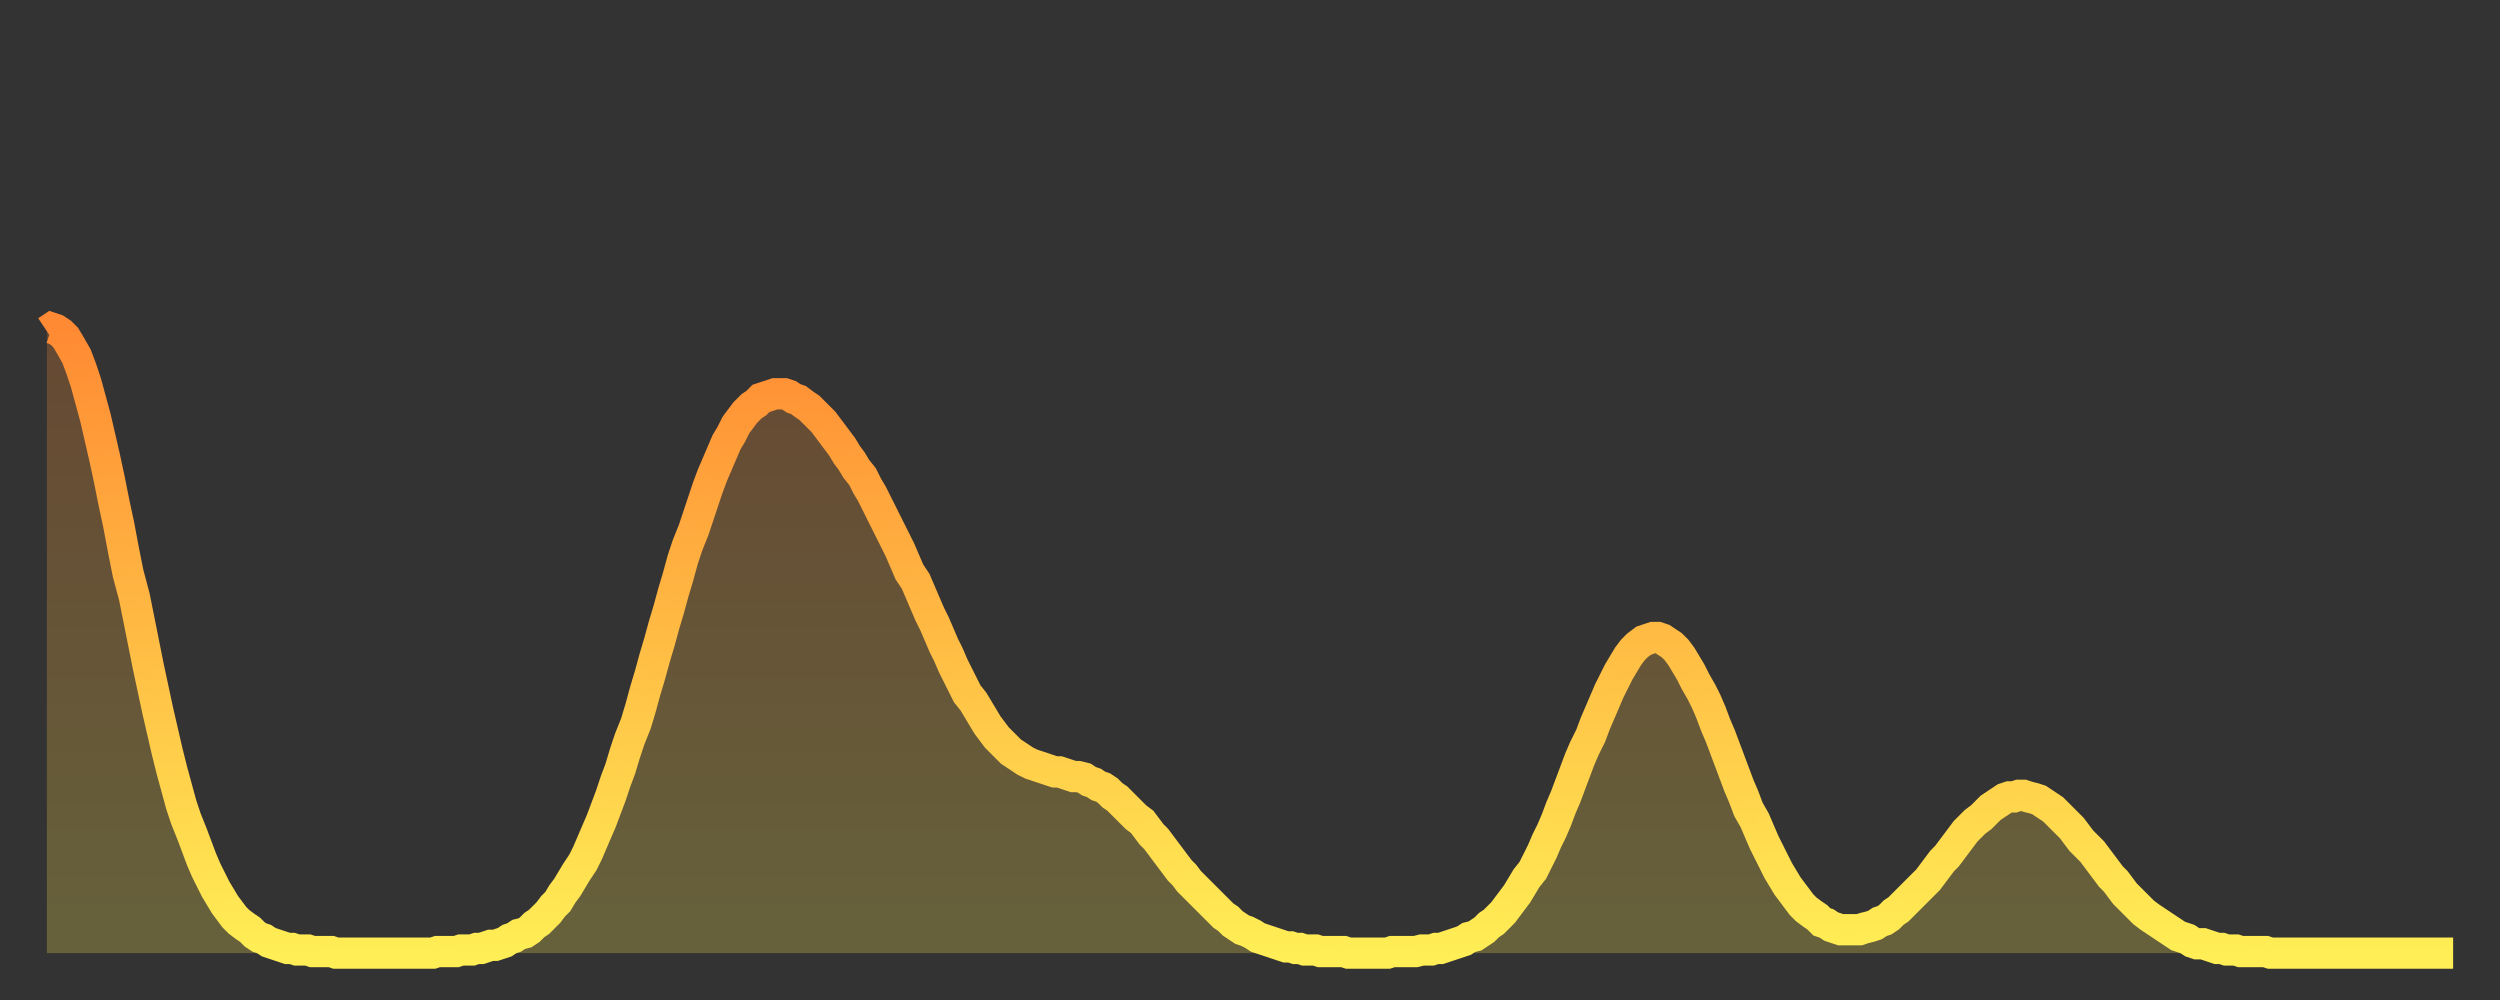
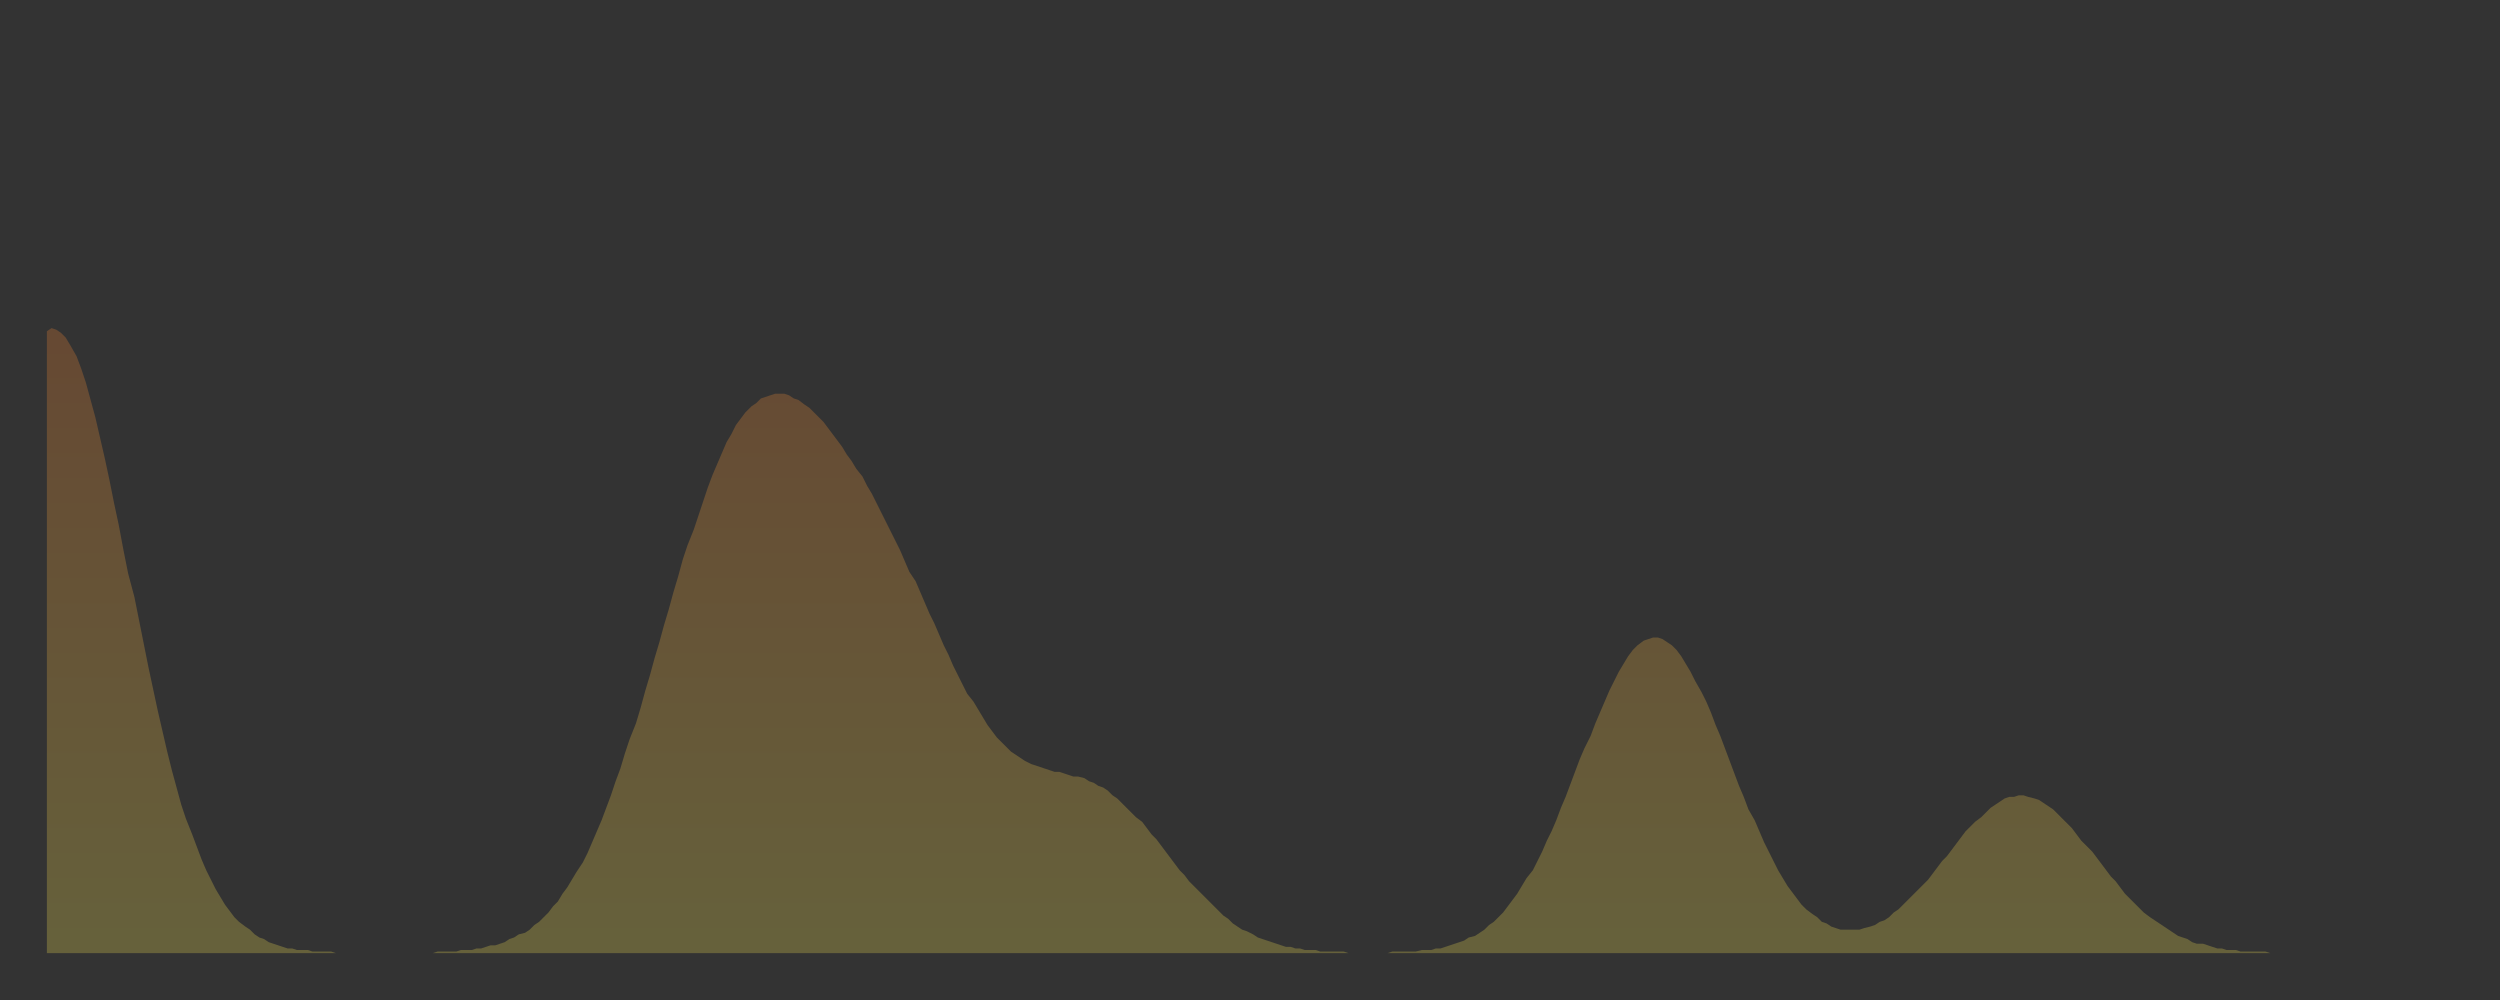
<svg xmlns="http://www.w3.org/2000/svg" baseProfile="full" height="64" version="1.1" width="160">
  <rect width="100%" height="100%" fill="#333333" stroke="none" />
  <defs>
    <linearGradient id="id3385176" x1="0" x2="0" y1="0" y2="1">
      <stop offset="0%" stop-color="#ff8a33" />
      <stop offset="50%" stop-color="#ffbc44" />
      <stop offset="100%" stop-color="#ffee55" />
    </linearGradient>
  </defs>
  <g transform="translate(3,3)">
    <g>
-       <path d="M 0.0 18.2 0.3 18.0 0.6 18.1 0.9 18.3 1.2 18.6 1.5 19.1 1.9 19.8 2.2 20.6 2.5 21.5 2.8 22.6 3.1 23.7 3.4 25.0 3.7 26.3 4.0 27.7 4.3 29.2 4.6 30.6 4.9 32.2 5.2 33.7 5.6 35.2 5.9 36.7 6.2 38.2 6.5 39.7 6.8 41.1 7.1 42.5 7.4 43.8 7.7 45.1 8.0 46.3 8.3 47.4 8.6 48.5 8.9 49.4 9.3 50.4 9.6 51.2 9.9 52.0 10.2 52.7 10.5 53.3 10.8 53.9 11.1 54.4 11.4 54.9 11.7 55.3 12.0 55.7 12.3 56.0 12.7 56.3 13.0 56.5 13.3 56.8 13.6 57.0 13.9 57.1 14.2 57.3 14.5 57.4 14.8 57.5 15.1 57.6 15.4 57.7 15.7 57.7 16.0 57.8 16.4 57.8 16.7 57.8 17.0 57.9 17.3 57.9 17.6 57.9 17.9 57.9 18.2 57.9 18.5 58.0 18.8 58.0 19.1 58.0 19.4 58.0 19.8 58.0 20.1 58.0 20.4 58.0 20.7 58.0 21.0 58.0 21.3 58.0 21.6 58.0 21.9 58.0 22.2 58.0 22.5 58.0 22.8 58.0 23.1 58.0 23.5 58.0 23.8 58.0 24.1 58.0 24.4 58.0 24.7 58.0 25.0 57.9 25.3 57.9 25.6 57.9 25.9 57.9 26.2 57.9 26.5 57.8 26.8 57.8 27.2 57.8 27.5 57.7 27.8 57.7 28.1 57.6 28.4 57.5 28.7 57.5 29.0 57.4 29.3 57.3 29.6 57.1 29.9 57.0 30.2 56.8 30.6 56.7 30.9 56.5 31.2 56.2 31.5 56.0 31.8 55.7 32.1 55.4 32.4 55.0 32.7 54.7 33.0 54.2 33.3 53.8 33.6 53.3 33.9 52.8 34.3 52.2 34.6 51.6 34.9 50.9 35.2 50.2 35.5 49.5 35.8 48.7 36.1 47.9 36.4 47.0 36.7 46.2 37.0 45.2 37.3 44.3 37.7 43.3 38.0 42.3 38.3 41.2 38.6 40.2 38.9 39.1 39.2 38.1 39.5 37.0 39.8 36.0 40.1 34.9 40.4 33.9 40.7 32.8 41.0 31.9 41.4 30.9 41.7 30.0 42.0 29.1 42.3 28.2 42.6 27.4 42.9 26.7 43.2 26.0 43.5 25.3 43.8 24.8 44.1 24.2 44.4 23.8 44.7 23.4 45.1 23.0 45.4 22.8 45.7 22.5 46.0 22.4 46.3 22.3 46.6 22.2 46.9 22.2 47.2 22.2 47.5 22.3 47.8 22.5 48.1 22.6 48.5 22.9 48.8 23.1 49.1 23.4 49.4 23.7 49.7 24.0 50.0 24.4 50.3 24.8 50.6 25.2 50.9 25.6 51.2 26.1 51.5 26.5 51.8 27.0 52.2 27.5 52.5 28.1 52.8 28.6 53.1 29.2 53.4 29.8 53.7 30.4 54.0 31.0 54.3 31.6 54.6 32.2 54.9 32.9 55.2 33.6 55.6 34.2 55.9 34.9 56.2 35.6 56.5 36.3 56.8 36.9 57.1 37.6 57.4 38.3 57.7 38.9 58.0 39.6 58.3 40.2 58.6 40.8 58.9 41.4 59.3 41.9 59.6 42.4 59.9 42.9 60.2 43.4 60.5 43.8 60.8 44.2 61.1 44.5 61.4 44.8 61.7 45.1 62.0 45.3 62.3 45.5 62.6 45.7 63.0 45.9 63.3 46.0 63.6 46.1 63.9 46.2 64.2 46.3 64.5 46.4 64.8 46.4 65.1 46.5 65.4 46.6 65.7 46.7 66.0 46.7 66.4 46.8 66.7 47.0 67.0 47.1 67.3 47.3 67.6 47.4 67.9 47.6 68.2 47.9 68.5 48.1 68.8 48.4 69.1 48.7 69.4 49.0 69.7 49.3 70.1 49.6 70.4 50.0 70.7 50.4 71.0 50.7 71.3 51.1 71.6 51.5 71.9 51.9 72.2 52.3 72.5 52.7 72.8 53.0 73.1 53.4 73.5 53.8 73.8 54.1 74.1 54.4 74.4 54.7 74.7 55.0 75.0 55.3 75.3 55.6 75.6 55.8 75.9 56.1 76.2 56.3 76.5 56.5 76.8 56.6 77.2 56.8 77.5 57.0 77.8 57.1 78.1 57.2 78.4 57.3 78.7 57.4 79.0 57.5 79.3 57.6 79.6 57.6 79.9 57.7 80.2 57.7 80.5 57.8 80.9 57.8 81.2 57.8 81.5 57.9 81.8 57.9 82.1 57.9 82.4 57.9 82.7 57.9 83.0 57.9 83.3 58.0 83.6 58.0 83.9 58.0 84.3 58.0 84.6 58.0 84.9 58.0 85.2 58.0 85.5 58.0 85.8 58.0 86.1 57.9 86.4 57.9 86.7 57.9 87.0 57.9 87.3 57.9 87.6 57.9 88.0 57.8 88.3 57.8 88.6 57.8 88.9 57.7 89.2 57.7 89.5 57.6 89.8 57.5 90.1 57.4 90.4 57.3 90.7 57.2 91.0 57.0 91.4 56.9 91.7 56.7 92.0 56.5 92.3 56.2 92.6 56.0 92.9 55.7 93.2 55.4 93.5 55.0 93.8 54.6 94.1 54.2 94.4 53.7 94.7 53.2 95.1 52.7 95.4 52.1 95.7 51.5 96.0 50.8 96.3 50.2 96.6 49.5 96.9 48.7 97.2 48.0 97.5 47.2 97.8 46.4 98.1 45.6 98.4 44.9 98.8 44.1 99.1 43.3 99.4 42.6 99.7 41.9 100.0 41.2 100.3 40.6 100.6 40.0 100.9 39.5 101.2 39.0 101.5 38.6 101.8 38.3 102.2 38.0 102.5 37.9 102.8 37.8 103.1 37.8 103.4 37.9 103.7 38.1 104.0 38.3 104.3 38.6 104.6 39.0 104.9 39.5 105.2 40.0 105.5 40.6 105.9 41.3 106.2 41.9 106.5 42.6 106.8 43.4 107.1 44.1 107.4 44.9 107.7 45.7 108.0 46.5 108.3 47.3 108.6 48.0 108.9 48.8 109.3 49.5 109.6 50.2 109.9 50.9 110.2 51.5 110.5 52.1 110.8 52.7 111.1 53.2 111.4 53.7 111.7 54.1 112.0 54.5 112.3 54.9 112.6 55.2 113.0 55.5 113.3 55.7 113.6 56.0 113.9 56.1 114.2 56.3 114.5 56.4 114.8 56.5 115.1 56.5 115.4 56.5 115.7 56.5 116.0 56.5 116.3 56.4 116.7 56.3 117.0 56.2 117.3 56.0 117.6 55.9 117.9 55.7 118.2 55.4 118.5 55.2 118.8 54.9 119.1 54.6 119.4 54.3 119.7 54.0 120.1 53.6 120.4 53.3 120.7 52.9 121.0 52.5 121.3 52.1 121.6 51.8 121.9 51.4 122.2 51.0 122.5 50.6 122.8 50.2 123.1 49.9 123.4 49.6 123.8 49.3 124.1 49.0 124.4 48.7 124.7 48.5 125.0 48.3 125.3 48.1 125.6 48.0 125.9 48.0 126.2 47.9 126.5 47.9 126.8 48.0 127.2 48.1 127.5 48.2 127.8 48.4 128.1 48.6 128.4 48.8 128.7 49.1 129.0 49.4 129.3 49.7 129.6 50.0 129.9 50.4 130.2 50.8 130.5 51.1 130.9 51.5 131.2 51.9 131.5 52.3 131.8 52.7 132.1 53.1 132.4 53.4 132.7 53.8 133.0 54.2 133.3 54.5 133.6 54.8 133.9 55.1 134.2 55.4 134.6 55.7 134.9 55.9 135.2 56.1 135.5 56.3 135.8 56.5 136.1 56.7 136.4 56.9 136.7 57.0 137.0 57.1 137.3 57.3 137.6 57.4 138.0 57.4 138.3 57.5 138.6 57.6 138.9 57.7 139.2 57.7 139.5 57.8 139.8 57.8 140.1 57.8 140.4 57.9 140.7 57.9 141.0 57.9 141.3 57.9 141.7 57.9 142.0 57.9 142.3 58.0 142.6 58.0 142.9 58.0 143.2 58.0 143.5 58.0 143.8 58.0 144.1 58.0 144.4 58.0 144.7 58.0 145.1 58.0 145.4 58.0 145.7 58.0 146.0 58.0 146.3 58.0 146.6 58.0 146.9 58.0 147.2 58.0 147.5 58.0 147.8 58.0 148.1 58.0 148.4 58.0 148.8 58.0 149.1 58.0 149.4 58.0 149.7 58.0 150.0 58.0 150.3 58.0 150.6 58.0 150.9 58.0 151.2 58.0 151.5 58.0 151.8 58.0 152.1 58.0 152.5 58.0 152.8 58.0 153.1 58.0 153.4 58.0 153.7 58.0 154.0 58.0" fill="none" id="graph-curve" opacity="1" stroke="url(#id3385176)" stroke-width="2" />
      <path d="M 0 58 L 0.0 18.2 0.3 18.0 0.6 18.1 0.9 18.3 1.2 18.6 1.5 19.1 1.9 19.8 2.2 20.6 2.5 21.5 2.8 22.6 3.1 23.7 3.4 25.0 3.7 26.3 4.0 27.7 4.3 29.2 4.6 30.6 4.9 32.2 5.2 33.7 5.6 35.2 5.9 36.7 6.2 38.2 6.5 39.7 6.8 41.1 7.1 42.5 7.4 43.8 7.7 45.1 8.0 46.3 8.3 47.4 8.6 48.5 8.9 49.4 9.3 50.4 9.6 51.2 9.9 52.0 10.2 52.7 10.5 53.3 10.8 53.9 11.1 54.4 11.4 54.9 11.7 55.3 12.0 55.7 12.3 56.0 12.7 56.3 13.0 56.5 13.3 56.8 13.6 57.0 13.9 57.1 14.2 57.3 14.5 57.4 14.8 57.5 15.1 57.6 15.4 57.7 15.7 57.7 16.0 57.8 16.4 57.8 16.7 57.8 17.0 57.9 17.3 57.9 17.6 57.9 17.9 57.9 18.2 57.9 18.5 58.0 18.8 58.0 19.1 58.0 19.4 58.0 19.8 58.0 20.1 58.0 20.4 58.0 20.7 58.0 21.0 58.0 21.3 58.0 21.6 58.0 21.9 58.0 22.2 58.0 22.5 58.0 22.8 58.0 23.1 58.0 23.5 58.0 23.8 58.0 24.1 58.0 24.4 58.0 24.7 58.0 25.0 57.9 25.3 57.9 25.6 57.9 25.9 57.9 26.2 57.9 26.5 57.8 26.8 57.8 27.2 57.8 27.5 57.7 27.8 57.7 28.1 57.6 28.4 57.5 28.7 57.5 29.0 57.4 29.3 57.3 29.6 57.1 29.9 57.0 30.2 56.8 30.6 56.7 30.9 56.5 31.2 56.2 31.5 56.0 31.8 55.7 32.1 55.4 32.4 55.0 32.7 54.7 33.0 54.2 33.3 53.8 33.6 53.3 33.9 52.8 34.3 52.2 34.6 51.6 34.9 50.9 35.2 50.2 35.5 49.5 35.8 48.7 36.1 47.9 36.4 47.0 36.7 46.2 37.0 45.2 37.3 44.3 37.7 43.3 38.0 42.3 38.3 41.2 38.6 40.2 38.9 39.1 39.2 38.1 39.5 37.0 39.8 36.0 40.1 34.9 40.4 33.9 40.7 32.8 41.0 31.9 41.4 30.9 41.7 30.0 42.0 29.1 42.3 28.2 42.6 27.4 42.9 26.7 43.2 26.0 43.5 25.3 43.8 24.8 44.1 24.2 44.4 23.8 44.7 23.4 45.1 23.0 45.4 22.8 45.7 22.5 46.0 22.4 46.3 22.3 46.6 22.2 46.9 22.2 47.2 22.2 47.5 22.3 47.8 22.5 48.1 22.6 48.5 22.9 48.8 23.1 49.1 23.4 49.4 23.7 49.7 24.0 50.0 24.4 50.3 24.8 50.6 25.2 50.9 25.6 51.2 26.1 51.5 26.5 51.8 27.0 52.2 27.5 52.5 28.1 52.8 28.6 53.1 29.2 53.4 29.8 53.7 30.4 54.0 31.0 54.3 31.6 54.6 32.2 54.9 32.9 55.2 33.6 55.6 34.2 55.9 34.9 56.2 35.6 56.5 36.3 56.8 36.9 57.1 37.6 57.4 38.3 57.7 38.9 58.0 39.6 58.3 40.2 58.6 40.8 58.9 41.4 59.3 41.9 59.6 42.4 59.9 42.9 60.2 43.4 60.5 43.8 60.8 44.2 61.1 44.5 61.4 44.8 61.7 45.1 62.0 45.3 62.3 45.5 62.6 45.7 63.0 45.9 63.3 46.0 63.6 46.1 63.9 46.2 64.2 46.3 64.5 46.4 64.8 46.4 65.1 46.5 65.4 46.6 65.7 46.7 66.0 46.7 66.4 46.8 66.7 47.0 67.0 47.1 67.3 47.3 67.6 47.4 67.9 47.6 68.2 47.9 68.5 48.1 68.8 48.4 69.1 48.7 69.4 49.0 69.7 49.3 70.1 49.6 70.4 50.0 70.7 50.4 71.0 50.7 71.3 51.1 71.6 51.5 71.9 51.9 72.2 52.3 72.5 52.7 72.8 53.0 73.1 53.4 73.5 53.8 73.8 54.1 74.1 54.4 74.4 54.7 74.7 55.0 75.0 55.3 75.3 55.6 75.6 55.8 75.9 56.1 76.2 56.3 76.5 56.5 76.8 56.6 77.2 56.8 77.5 57.0 77.8 57.1 78.1 57.2 78.4 57.3 78.7 57.4 79.0 57.5 79.3 57.6 79.6 57.6 79.9 57.7 80.2 57.7 80.5 57.8 80.9 57.8 81.2 57.8 81.5 57.9 81.8 57.9 82.1 57.9 82.4 57.9 82.7 57.9 83.0 57.9 83.3 58.0 83.6 58.0 83.9 58.0 84.3 58.0 84.6 58.0 84.9 58.0 85.2 58.0 85.5 58.0 85.8 58.0 86.1 57.9 86.4 57.9 86.7 57.9 87.0 57.9 87.3 57.9 87.6 57.9 88.0 57.8 88.3 57.8 88.6 57.8 88.9 57.7 89.2 57.7 89.5 57.6 89.8 57.5 90.1 57.4 90.4 57.3 90.7 57.2 91.0 57.0 91.4 56.9 91.7 56.7 92.0 56.5 92.3 56.2 92.6 56.0 92.9 55.7 93.2 55.4 93.5 55.0 93.8 54.6 94.1 54.2 94.4 53.7 94.7 53.2 95.1 52.7 95.4 52.1 95.7 51.5 96.0 50.8 96.3 50.2 96.6 49.5 96.9 48.7 97.2 48.0 97.5 47.2 97.8 46.4 98.1 45.6 98.4 44.9 98.8 44.1 99.1 43.3 99.4 42.6 99.7 41.9 100.0 41.2 100.3 40.6 100.6 40.0 100.9 39.5 101.2 39.0 101.5 38.6 101.8 38.3 102.2 38.0 102.5 37.9 102.8 37.8 103.1 37.8 103.4 37.9 103.7 38.1 104.0 38.3 104.3 38.6 104.6 39.0 104.9 39.5 105.2 40.0 105.5 40.6 105.9 41.3 106.2 41.9 106.5 42.6 106.8 43.4 107.1 44.1 107.4 44.9 107.7 45.7 108.0 46.5 108.3 47.3 108.6 48.0 108.9 48.8 109.3 49.5 109.6 50.2 109.9 50.9 110.2 51.5 110.5 52.1 110.8 52.7 111.1 53.2 111.4 53.7 111.7 54.1 112.0 54.5 112.3 54.9 112.6 55.2 113.0 55.5 113.3 55.7 113.6 56.0 113.9 56.1 114.2 56.3 114.5 56.4 114.8 56.5 115.1 56.5 115.4 56.5 115.7 56.5 116.0 56.5 116.3 56.4 116.7 56.3 117.0 56.2 117.3 56.0 117.6 55.9 117.9 55.7 118.2 55.4 118.5 55.2 118.8 54.9 119.1 54.6 119.4 54.3 119.7 54.0 120.1 53.6 120.4 53.3 120.7 52.9 121.0 52.5 121.3 52.1 121.6 51.8 121.9 51.4 122.2 51.0 122.5 50.6 122.8 50.2 123.1 49.9 123.4 49.6 123.8 49.3 124.1 49.0 124.4 48.7 124.7 48.5 125.0 48.3 125.3 48.1 125.6 48.0 125.9 48.0 126.2 47.9 126.5 47.9 126.8 48.0 127.2 48.1 127.5 48.2 127.8 48.4 128.1 48.6 128.4 48.8 128.7 49.1 129.0 49.4 129.3 49.7 129.6 50.0 129.9 50.4 130.2 50.8 130.5 51.1 130.9 51.5 131.2 51.9 131.5 52.3 131.8 52.7 132.1 53.1 132.4 53.4 132.7 53.8 133.0 54.2 133.3 54.5 133.6 54.8 133.9 55.1 134.2 55.4 134.6 55.7 134.9 55.9 135.2 56.1 135.5 56.3 135.8 56.5 136.1 56.7 136.4 56.9 136.7 57.0 137.0 57.1 137.3 57.3 137.6 57.4 138.0 57.4 138.3 57.5 138.6 57.6 138.9 57.7 139.2 57.7 139.5 57.8 139.8 57.8 140.1 57.8 140.4 57.9 140.7 57.9 141.0 57.9 141.3 57.9 141.7 57.9 142.0 57.9 142.3 58.0 142.6 58.0 142.9 58.0 143.2 58.0 143.5 58.0 143.8 58.0 144.1 58.0 144.4 58.0 144.7 58.0 145.1 58.0 145.4 58.0 145.7 58.0 146.0 58.0 146.3 58.0 146.6 58.0 146.9 58.0 147.2 58.0 147.5 58.0 147.8 58.0 148.1 58.0 148.4 58.0 148.8 58.0 149.1 58.0 149.4 58.0 149.7 58.0 150.0 58.0 150.3 58.0 150.6 58.0 150.9 58.0 151.2 58.0 151.5 58.0 151.8 58.0 152.1 58.0 152.5 58.0 152.8 58.0 153.1 58.0 153.4 58.0 153.7 58.0 154.0 58.0 154 58" fill="url(#id3385176)" fill-opacity=".25" id="graph-shadow" />
    </g>
  </g>
</svg>